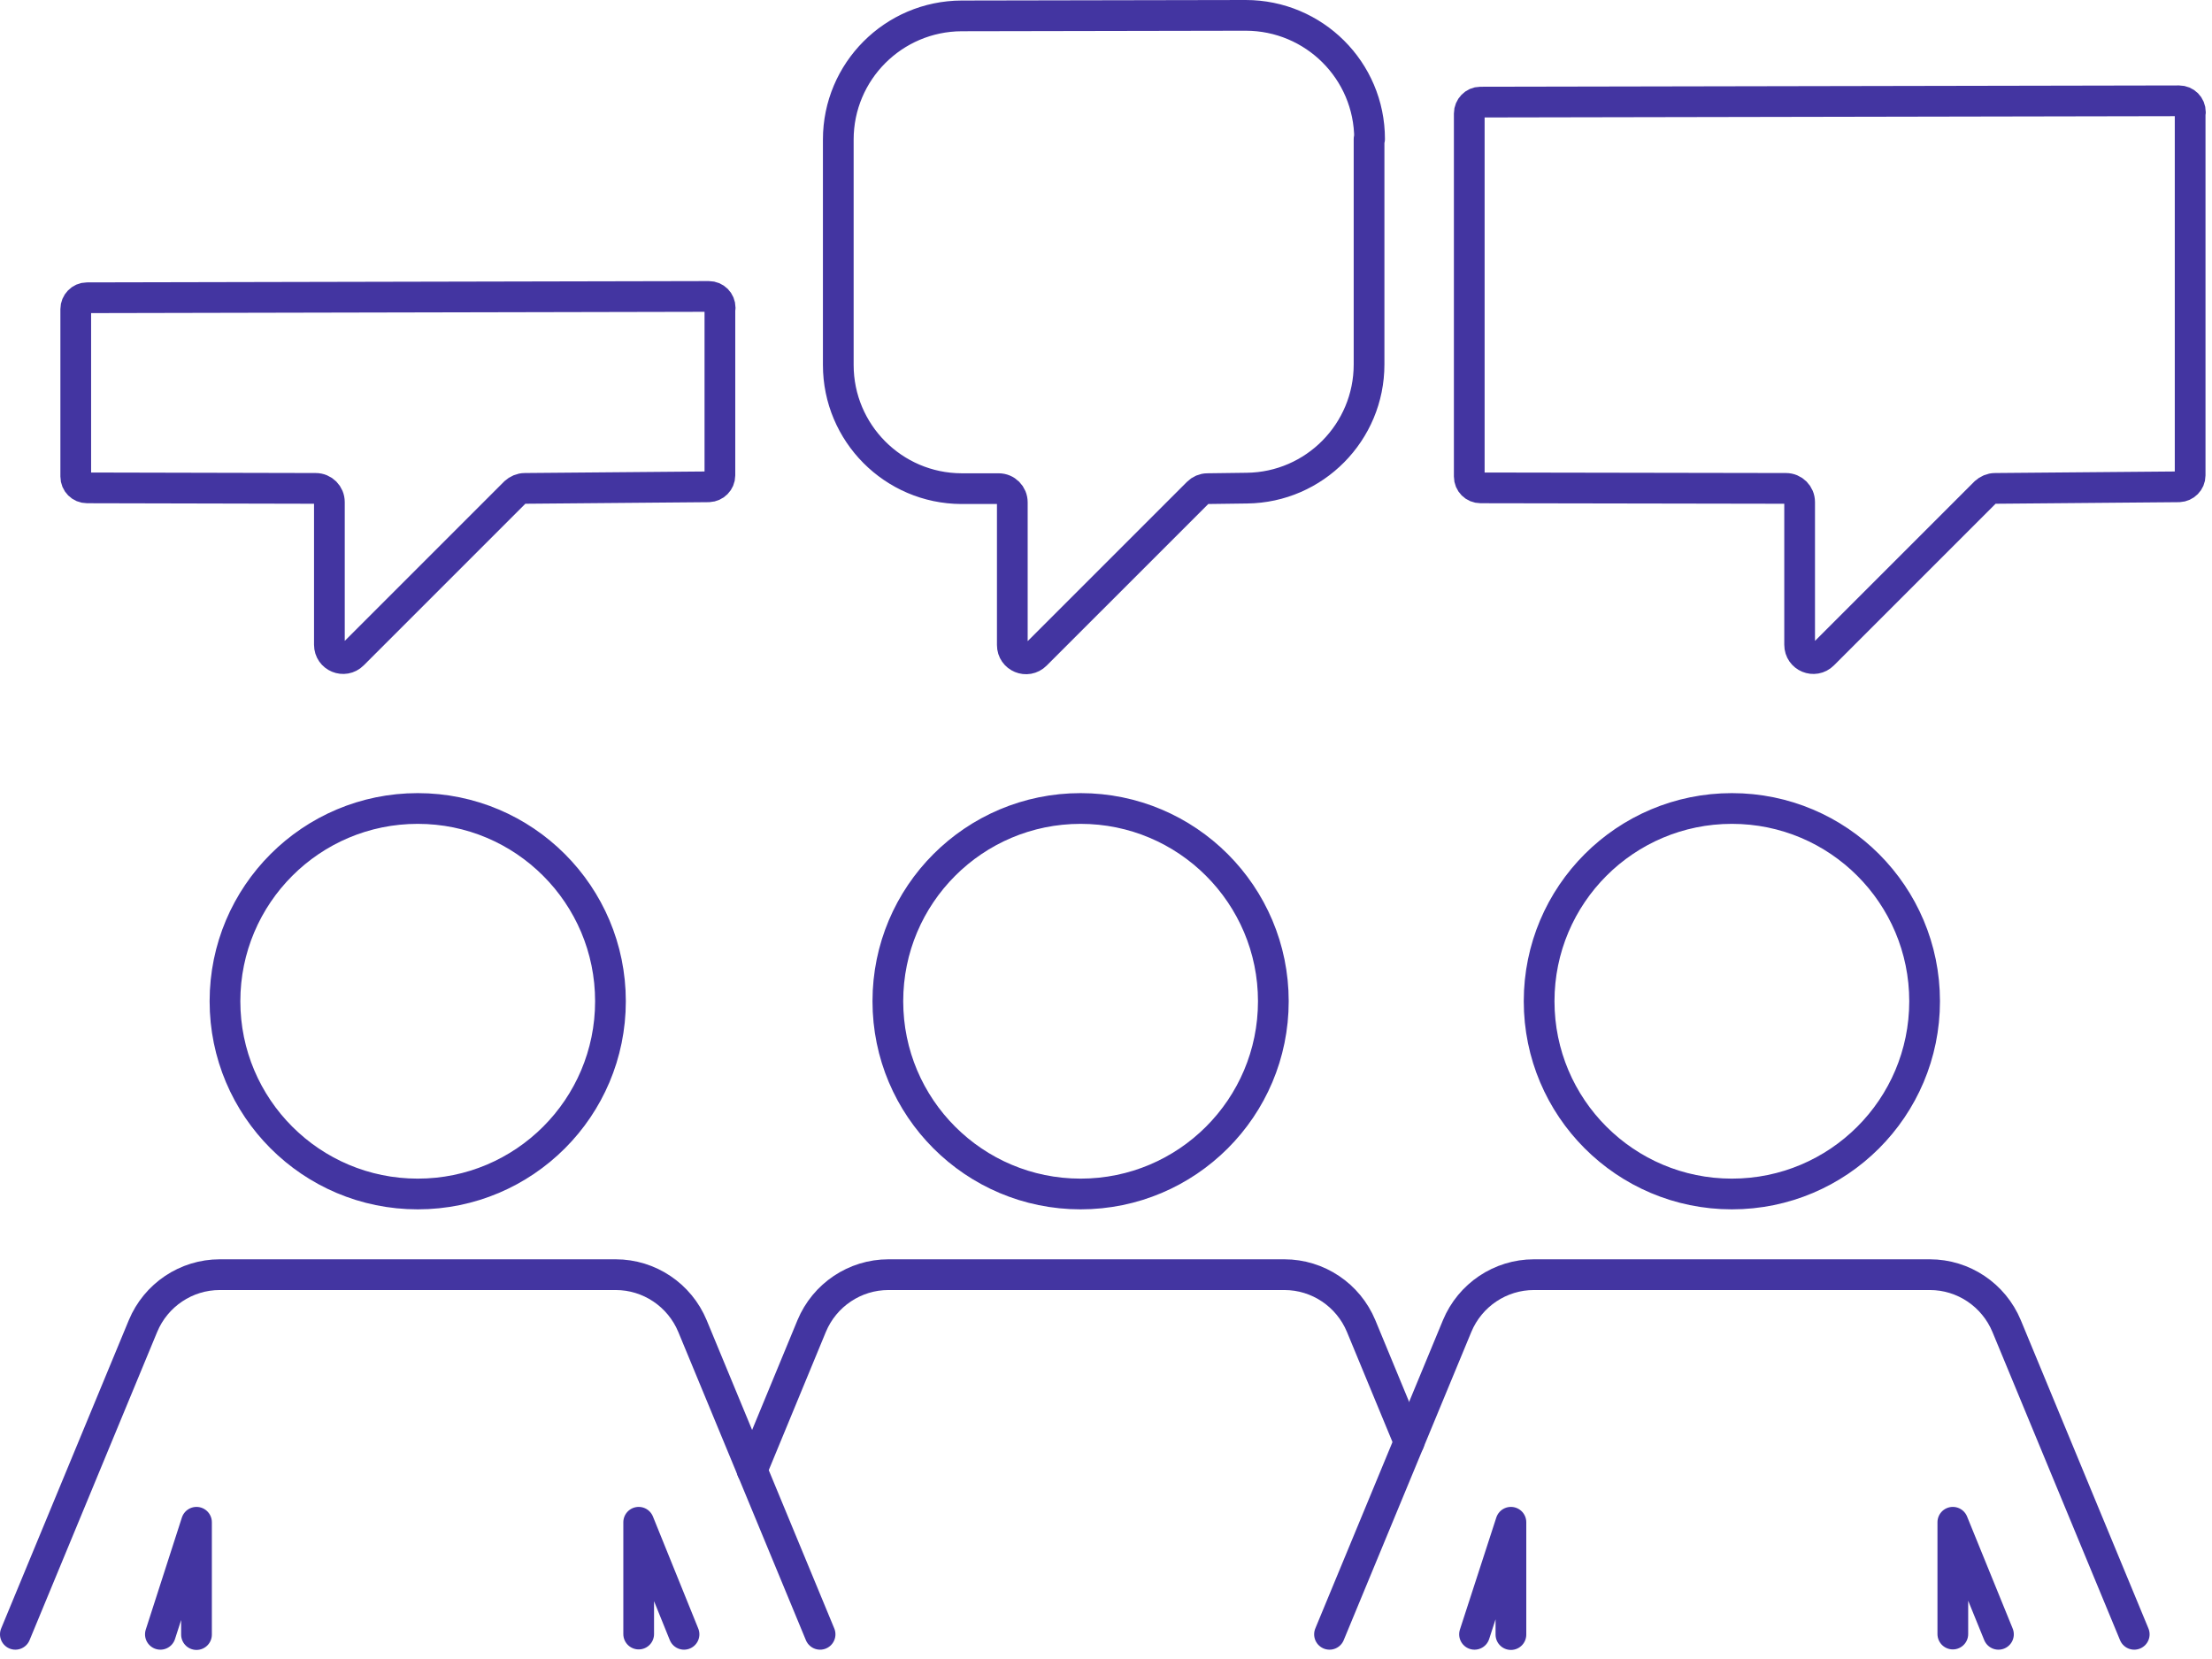
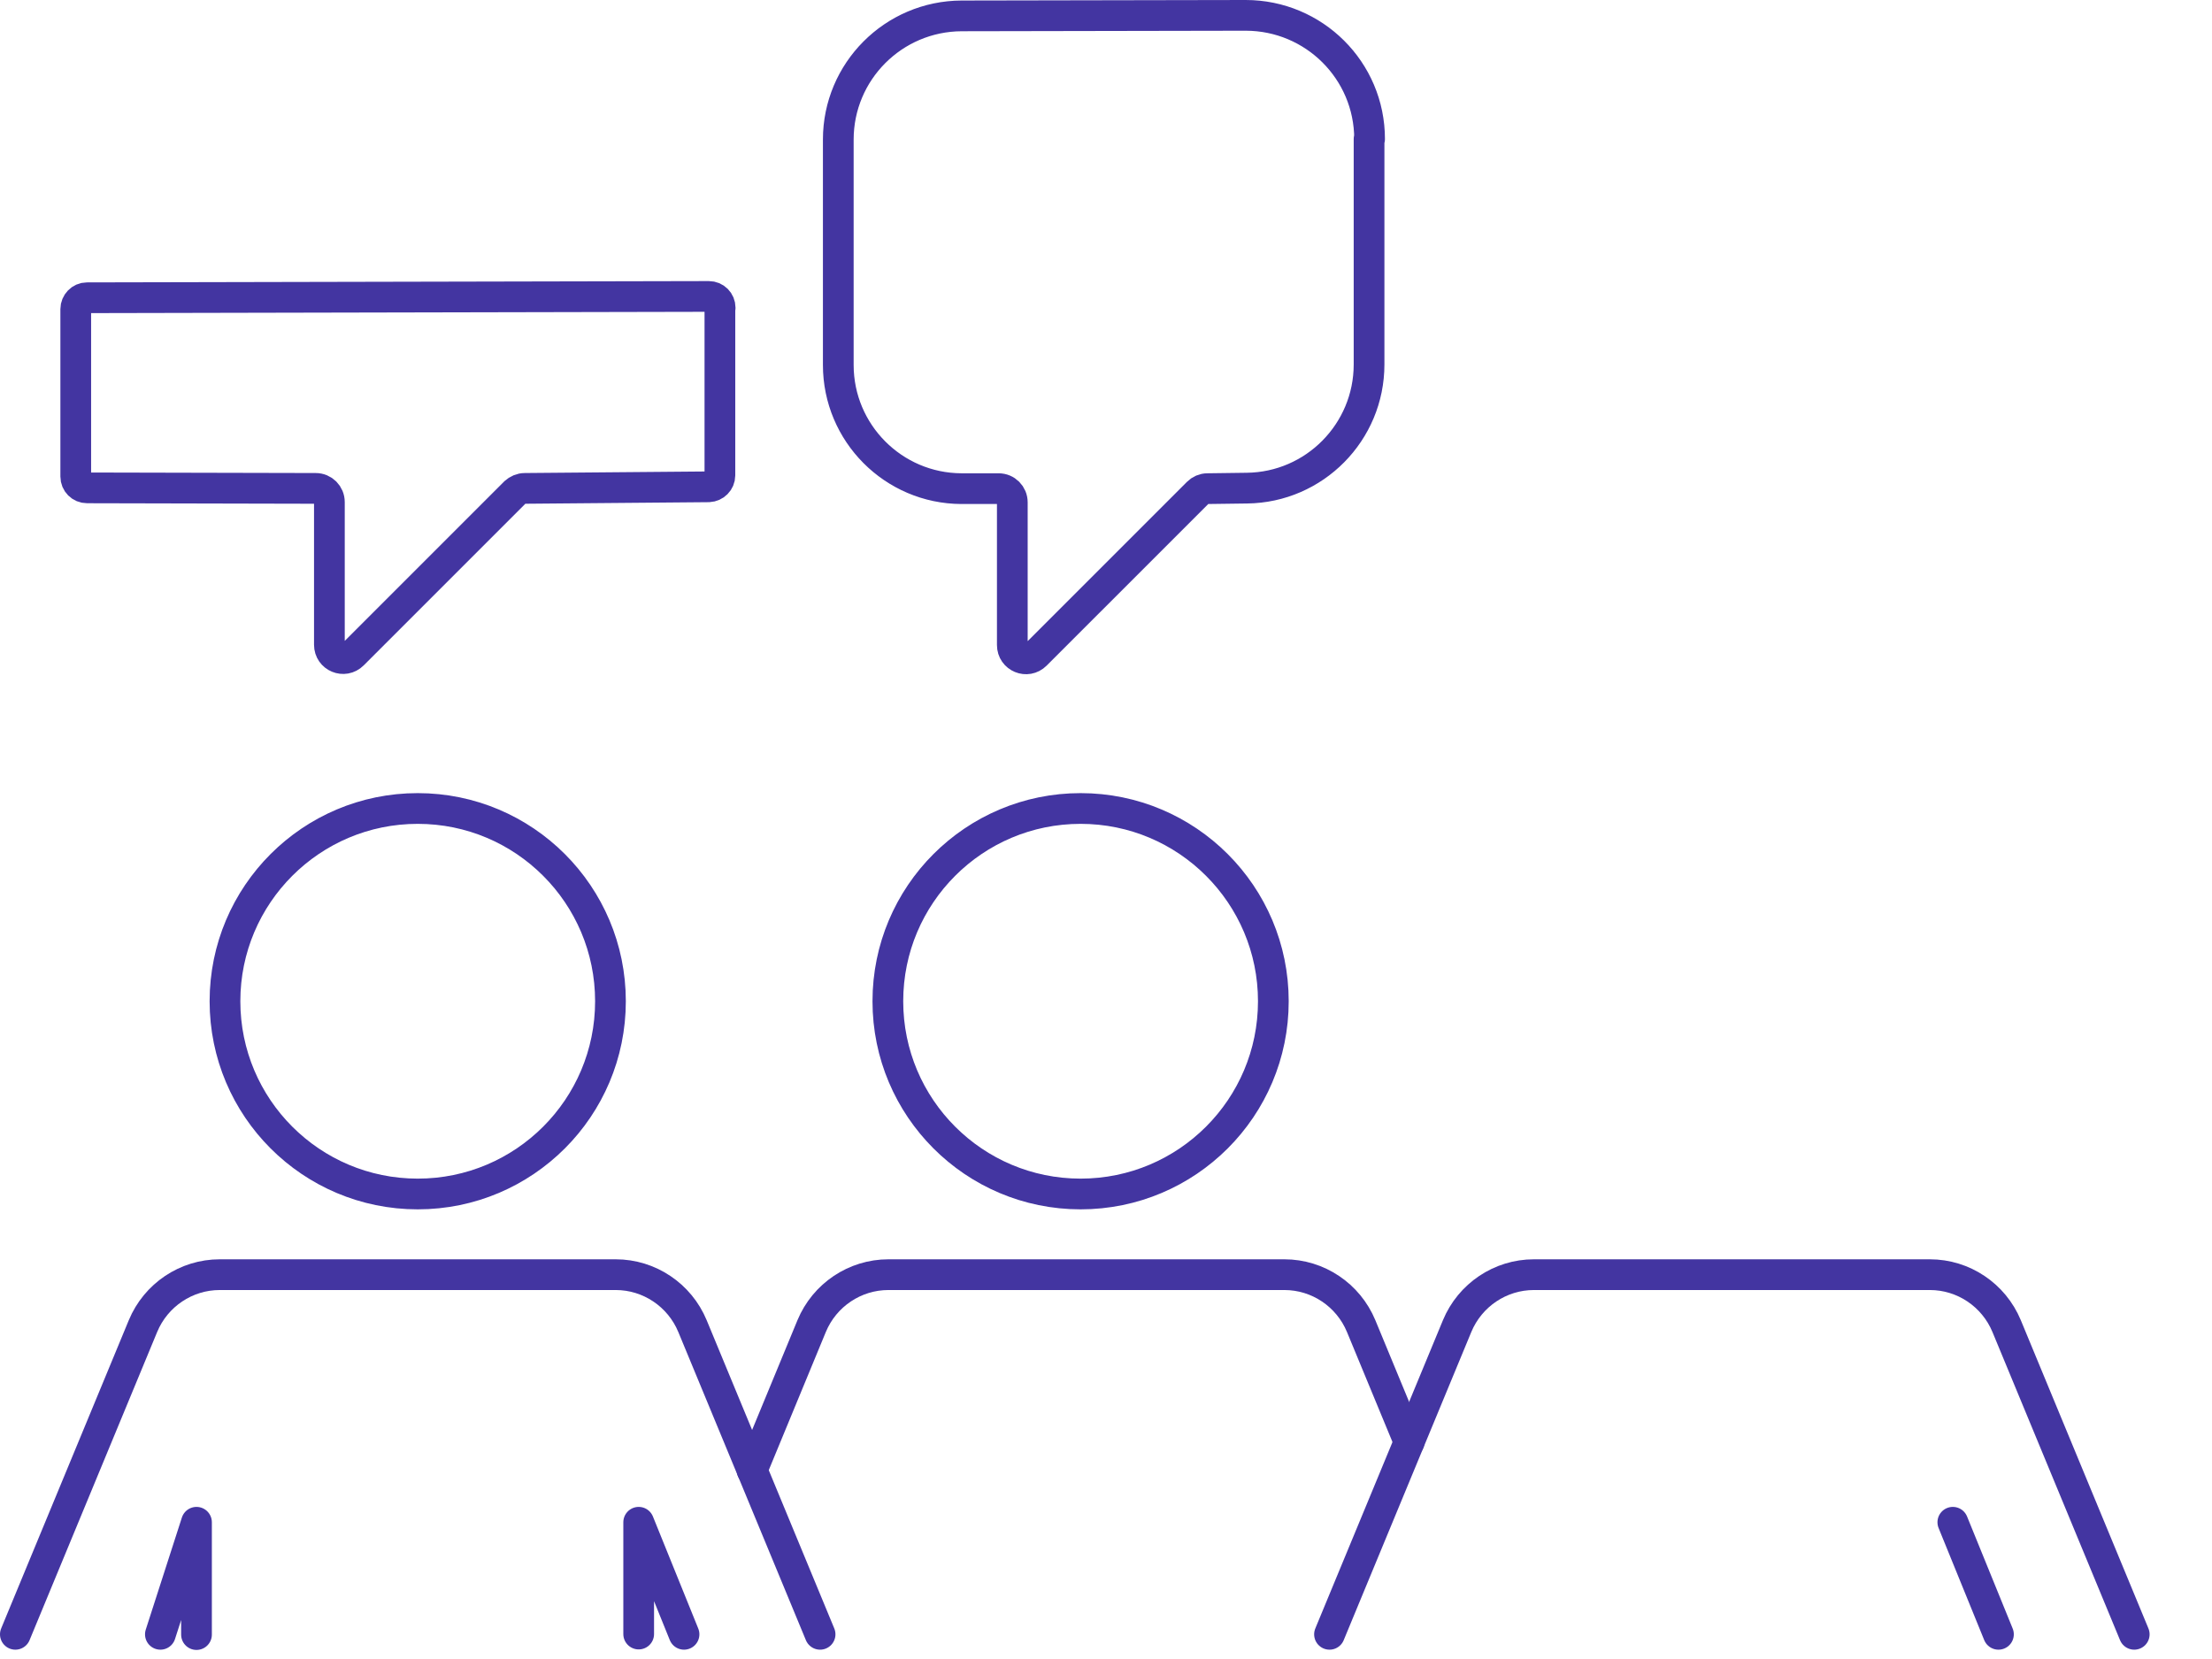
<svg xmlns="http://www.w3.org/2000/svg" width="144" height="108" viewBox="0 0 144 108" fill="none">
  <path d="M44.53 106.393L41.578 99.098V106.376" stroke="#4335A1" stroke-width="2" stroke-linecap="round" stroke-linejoin="round" />
  <path d="M27.194 77.728C34.124 77.728 39.741 72.11 39.741 65.18C39.741 58.25 34.124 52.632 27.194 52.632C20.264 52.632 14.646 58.25 14.646 65.18C14.646 72.11 20.264 77.728 27.194 77.728Z" stroke="#4335A1" stroke-width="2" stroke-linecap="round" stroke-linejoin="round" />
  <path d="M10.441 106.393L12.792 99.098V106.41" stroke="#4335A1" stroke-width="2" stroke-linecap="round" stroke-linejoin="round" />
  <path d="M1 106.393L9.308 86.327C10.149 84.302 12.123 82.98 14.303 82.98H40.085C42.264 82.98 44.239 84.302 45.08 86.327L53.387 106.393" stroke="#4335A1" stroke-width="2" stroke-linecap="round" stroke-linejoin="round" />
-   <path d="M130.098 106.393L127.128 99.098V106.376" stroke="#4335A1" stroke-width="2" stroke-linecap="round" stroke-linejoin="round" />
-   <path d="M112.744 77.728C119.674 77.728 125.291 72.11 125.291 65.18C125.291 58.25 119.674 52.632 112.744 52.632C105.814 52.632 100.196 58.25 100.196 65.18C100.196 72.11 105.814 77.728 112.744 77.728Z" stroke="#4335A1" stroke-width="2" stroke-linecap="round" stroke-linejoin="round" />
+   <path d="M130.098 106.393L127.128 99.098" stroke="#4335A1" stroke-width="2" stroke-linecap="round" stroke-linejoin="round" />
  <path d="M70.346 77.728C77.276 77.728 82.894 72.11 82.894 65.18C82.894 58.25 77.276 52.632 70.346 52.632C63.416 52.632 57.799 58.25 57.799 65.18C57.799 72.11 63.416 77.728 70.346 77.728Z" stroke="#4335A1" stroke-width="2" stroke-linecap="round" stroke-linejoin="round" />
-   <path d="M95.991 106.393L98.36 99.098V106.41" stroke="#4335A1" stroke-width="2" stroke-linecap="round" stroke-linejoin="round" />
  <path d="M86.55 106.393L94.858 86.327C95.699 84.302 97.673 82.98 99.853 82.98H125.635C127.815 82.98 129.789 84.302 130.63 86.327L138.938 106.393" stroke="#4335A1" stroke-width="2" stroke-linecap="round" stroke-linejoin="round" />
  <path d="M48.959 95.716L52.838 86.327C53.679 84.302 55.653 82.98 57.833 82.98H83.615C85.795 82.98 87.769 84.302 88.61 86.327L91.734 93.88" stroke="#4335A1" stroke-width="2" stroke-linecap="round" stroke-linejoin="round" />
  <path d="M46.865 20.053V30.953C46.865 31.348 46.539 31.674 46.144 31.691L34.163 31.794C33.922 31.794 33.699 31.897 33.528 32.051L22.971 42.608C22.405 43.174 21.443 42.779 21.443 41.973V32.687C21.443 32.189 21.049 31.794 20.551 31.794L5.669 31.76C5.257 31.76 4.931 31.433 4.931 31.021V20.122C4.931 19.727 5.257 19.384 5.652 19.384L46.144 19.298C46.556 19.298 46.882 19.624 46.882 20.036L46.865 20.053Z" stroke="#4335A1" stroke-width="2" stroke-linecap="round" stroke-linejoin="round" />
  <path d="M89.125 9.05V23.726C89.125 28.138 85.572 31.725 81.177 31.777L78.603 31.811C78.362 31.811 78.139 31.914 77.985 32.069L67.428 42.625C66.862 43.191 65.901 42.797 65.901 41.99V32.704C65.901 32.206 65.506 31.811 65.008 31.811H62.588C58.159 31.794 54.572 28.189 54.572 23.761V9.085C54.572 4.656 58.159 1.051 62.605 1.034L81.092 1C85.537 1 89.159 4.587 89.159 9.05H89.125Z" stroke="#4335A1" stroke-width="2" stroke-linecap="round" stroke-linejoin="round" />
-   <path d="M142.577 7.3V30.953C142.577 31.348 142.25 31.674 141.856 31.691L129.874 31.794C129.634 31.794 129.411 31.897 129.239 32.052L118.683 42.608C118.116 43.175 117.155 42.78 117.155 41.973V32.687C117.155 32.189 116.76 31.794 116.263 31.794L96.386 31.76C95.974 31.76 95.648 31.434 95.648 31.022V7.386C95.648 6.991 95.974 6.647 96.368 6.647L141.856 6.562C142.268 6.562 142.594 6.888 142.594 7.3H142.577Z" stroke="#4335A1" stroke-width="2" stroke-linecap="round" stroke-linejoin="round" />
</svg>